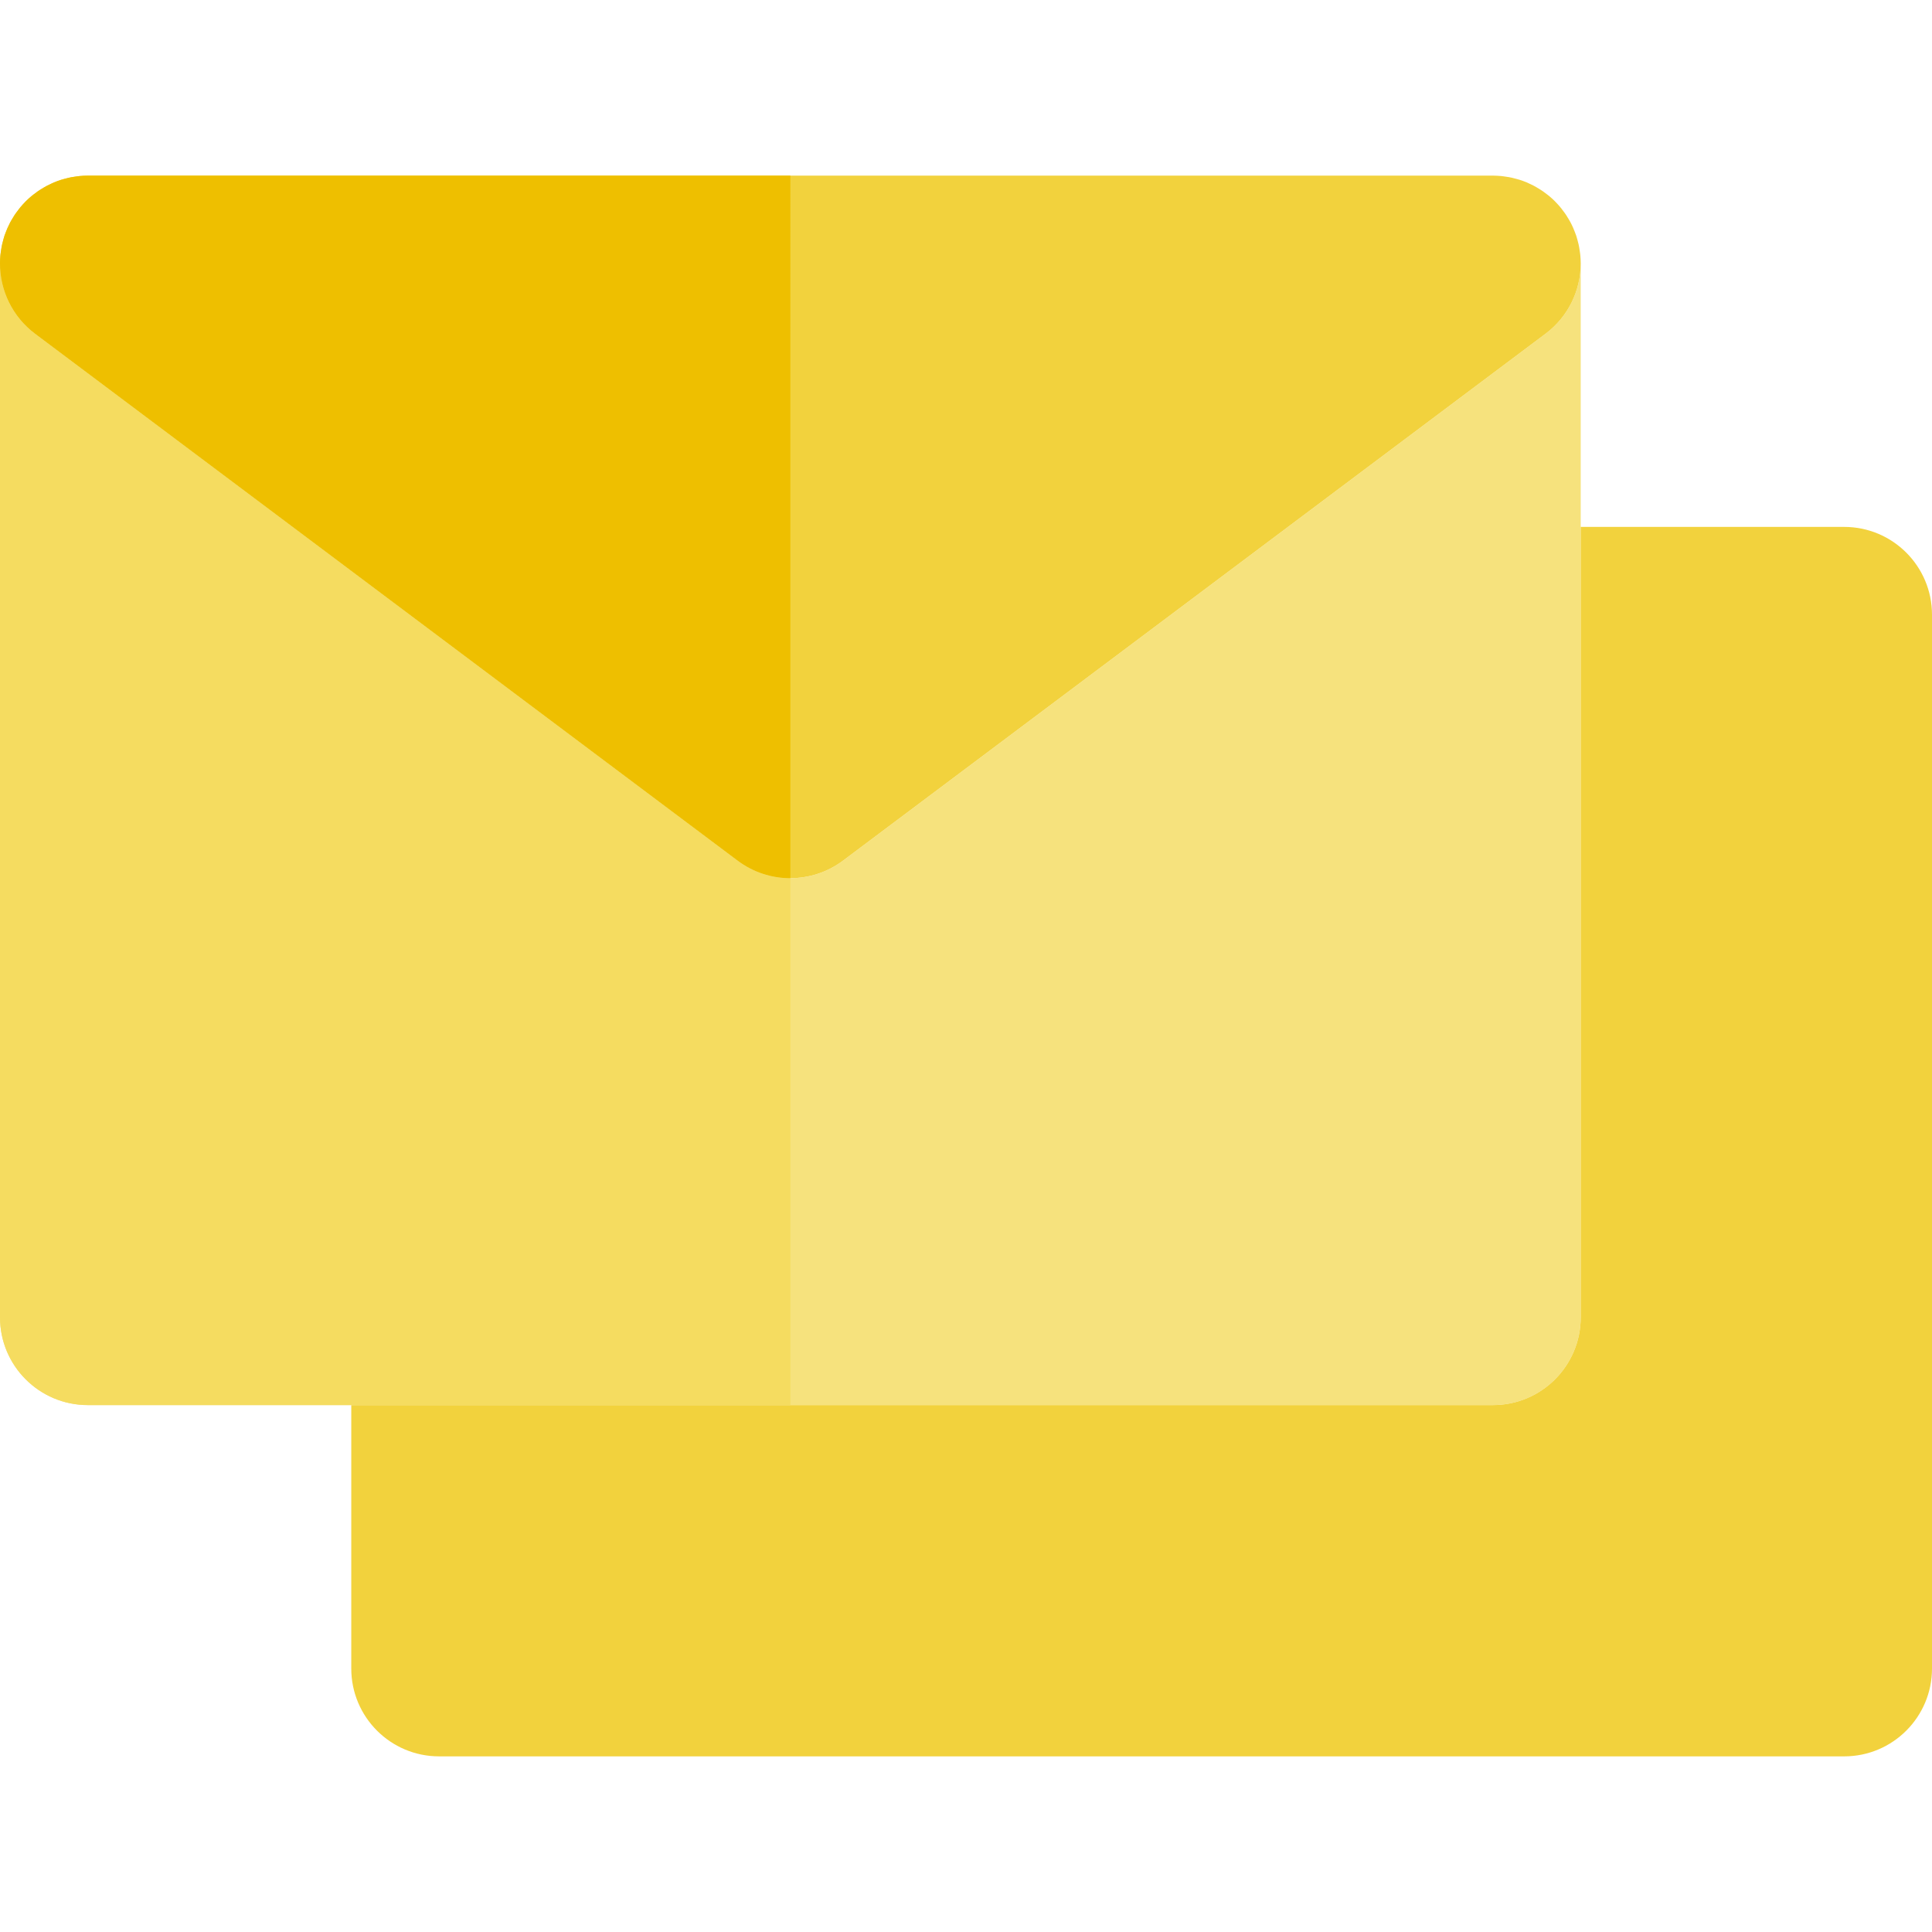
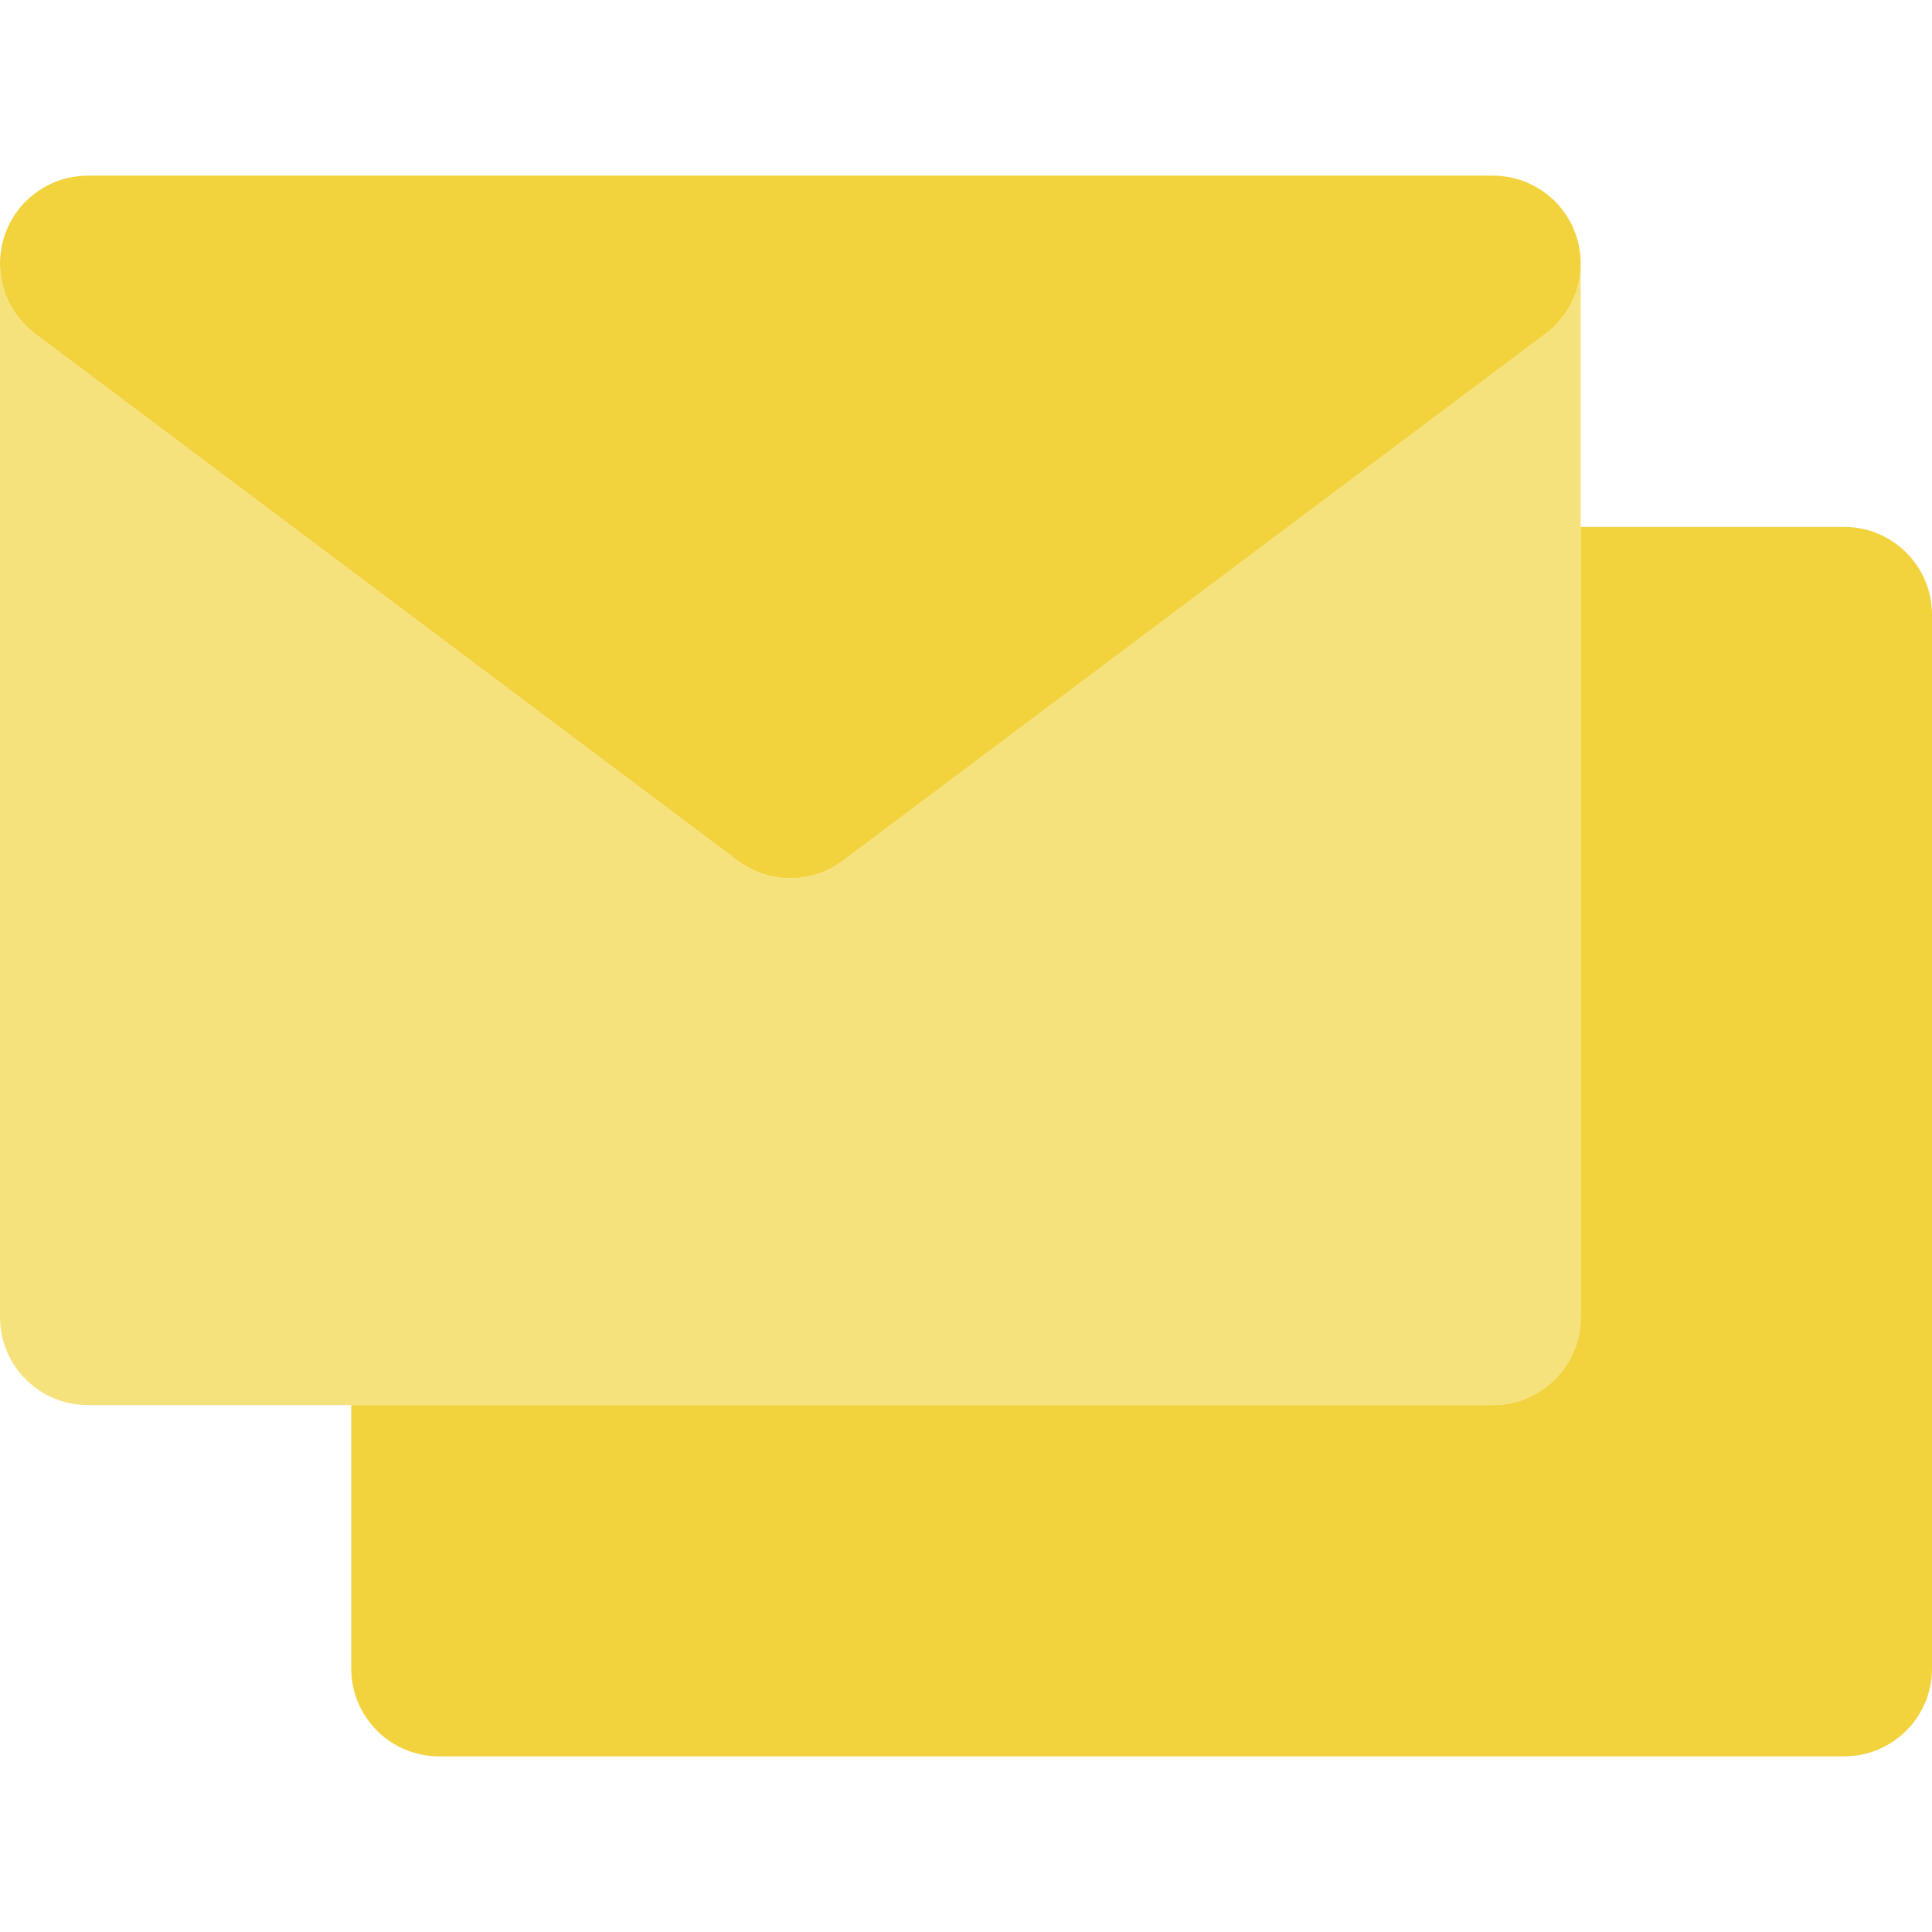
<svg xmlns="http://www.w3.org/2000/svg" height="800px" width="800px" version="1.1" id="Layer_1" viewBox="0 0 512 512" xml:space="preserve">
  <path style="fill:#F6E27D;" d="M418.908,69.775c0.012,7.204-3.325,14.173-9.308,18.662l-13.964,10.473l-23.273,17.455  L223.418,228.073c-4.138,3.103-9.05,4.655-13.964,4.655s-9.826-1.552-13.964-4.655L46.545,116.364L23.273,98.909L9.309,88.436  c-5.983-4.49-9.32-11.459-9.308-18.662C0.002,69.789,0,69.804,0,69.818v279.273c0,12.853,10.42,23.273,23.273,23.273h69.818h23.273  h23.273h69.818h186.182c12.853,0,23.273-10.42,23.273-23.273V186.182v-23.273v-23.273V69.818  C418.909,69.804,418.908,69.789,418.908,69.775z" />
  <g>
    <path style="fill:#F2D23D;" d="M418.799,67.623c-0.022-0.219-0.054-0.434-0.082-0.652c-0.057-0.476-0.129-0.948-0.216-1.415   c-0.053-0.289-0.112-0.573-0.175-0.861c-0.088-0.391-0.191-0.776-0.298-1.161c-0.087-0.303-0.164-0.607-0.264-0.908   c-0.019-0.056-0.031-0.113-0.048-0.168c-0.119-0.357-0.262-0.701-0.397-1.049c-0.137-0.352-0.275-0.7-0.425-1.043   c-0.222-0.493-0.451-0.985-0.703-1.46c-0.121-0.227-0.254-0.442-0.382-0.667c-0.225-0.385-0.451-0.77-0.694-1.142   c-0.14-0.213-0.285-0.419-0.428-0.627c-0.267-0.379-0.545-0.748-0.832-1.111c-0.14-0.177-0.279-0.355-0.422-0.528   c-0.36-0.428-0.739-0.841-1.129-1.241c-0.088-0.092-0.168-0.185-0.256-0.273c-0.484-0.481-0.987-0.937-1.51-1.373   c-0.154-0.127-0.313-0.242-0.47-0.366c-0.374-0.296-0.754-0.585-1.147-0.858c-0.222-0.155-0.447-0.299-0.675-0.447   c-0.348-0.227-0.701-0.438-1.061-0.644c-0.247-0.143-0.493-0.285-0.746-0.419c-0.388-0.203-0.788-0.391-1.192-0.573   c-0.225-0.102-0.442-0.216-0.67-0.309c-0.597-0.248-1.207-0.47-1.829-0.67c-0.253-0.082-0.514-0.146-0.771-0.219   c-0.419-0.119-0.841-0.233-1.269-0.327c-0.272-0.061-0.546-0.115-0.821-0.166c-0.456-0.082-0.915-0.152-1.381-0.209   c-0.24-0.031-0.479-0.064-0.721-0.088c-0.707-0.062-1.423-0.106-2.149-0.106H209.455H23.273c-0.726,0-1.441,0.043-2.149,0.107   c-0.242,0.025-0.481,0.057-0.721,0.088c-0.465,0.057-0.925,0.127-1.381,0.209c-0.276,0.051-0.549,0.106-0.821,0.166   c-0.428,0.095-0.85,0.206-1.269,0.326c-0.258,0.074-0.518,0.138-0.773,0.22c-0.619,0.2-1.23,0.42-1.828,0.67   c-0.227,0.095-0.445,0.206-0.67,0.309c-0.403,0.182-0.804,0.369-1.192,0.573c-0.253,0.133-0.5,0.276-0.746,0.419   c-0.358,0.206-0.714,0.419-1.061,0.644c-0.227,0.147-0.453,0.292-0.675,0.447c-0.393,0.273-0.773,0.56-1.147,0.858   c-0.157,0.124-0.317,0.239-0.47,0.366c-0.523,0.436-1.026,0.892-1.51,1.373c-0.088,0.088-0.168,0.182-0.256,0.273   c-0.391,0.4-0.766,0.811-1.13,1.241c-0.144,0.171-0.284,0.351-0.424,0.529c-0.287,0.36-0.563,0.731-0.829,1.109   c-0.146,0.208-0.292,0.416-0.43,0.628c-0.242,0.371-0.47,0.756-0.694,1.14c-0.127,0.225-0.261,0.439-0.382,0.667   c-0.251,0.476-0.483,0.967-0.703,1.46c-0.152,0.343-0.29,0.69-0.425,1.043c-0.135,0.348-0.278,0.69-0.397,1.049   c-0.019,0.054-0.031,0.112-0.048,0.168c-0.098,0.301-0.177,0.605-0.264,0.908c-0.107,0.385-0.211,0.77-0.298,1.161   c-0.064,0.289-0.123,0.573-0.175,0.861c-0.087,0.467-0.158,0.939-0.216,1.415c-0.028,0.217-0.061,0.433-0.082,0.652   c-0.067,0.709-0.107,1.427-0.109,2.152c-0.012,7.201,3.325,14.17,9.308,18.66l13.964,10.473l23.273,17.455l148.945,111.709   c4.138,3.103,9.05,4.655,13.964,4.655s9.826-1.552,13.964-4.655l148.945-111.709l23.273-17.455L409.6,88.436   c5.983-4.49,9.32-11.459,9.308-18.662C418.906,69.05,418.866,68.332,418.799,67.623z" />
    <path style="fill:#F2D23D;" d="M488.727,139.636h-69.818v23.273v23.273v162.909c0,12.853-10.42,23.273-23.273,23.273h-256h-23.273   H93.091v69.818c0,12.853,10.42,23.273,23.273,23.273h372.364c12.853,0,23.273-10.42,23.273-23.273V162.909   C512,150.056,501.58,139.636,488.727,139.636z" />
  </g>
-   <path style="fill:#F5DC60;" d="M195.491,228.073L46.545,116.364L23.273,98.909L9.309,88.436c-5.983-4.49-9.32-11.459-9.308-18.662  C0.002,69.789,0,69.804,0,69.818v279.273c0,12.853,10.42,23.273,23.273,23.273h69.818h23.273h23.273h69.818V232.727  C204.541,232.727,199.629,231.176,195.491,228.073z" />
-   <path style="fill:#EEBF00;" d="M9.309,88.436l13.964,10.473l23.273,17.455l148.945,111.709c4.138,3.103,9.05,4.655,13.964,4.655  V46.545H23.273c-0.726,0-1.441,0.043-2.149,0.107c-0.242,0.025-0.479,0.057-0.721,0.088c-0.465,0.057-0.925,0.127-1.381,0.209  c-0.276,0.051-0.549,0.106-0.821,0.168c-0.428,0.093-0.85,0.206-1.269,0.326c-0.258,0.074-0.518,0.138-0.773,0.22  c-0.619,0.2-1.23,0.42-1.828,0.67c-0.227,0.095-0.445,0.206-0.67,0.309c-0.403,0.182-0.804,0.369-1.192,0.573  c-0.253,0.133-0.5,0.276-0.748,0.419c-0.358,0.206-0.714,0.419-1.061,0.644c-0.227,0.147-0.453,0.292-0.675,0.447  c-0.393,0.273-0.773,0.56-1.147,0.858c-0.157,0.124-0.317,0.239-0.47,0.366c-0.523,0.436-1.026,0.892-1.51,1.373  c-0.088,0.088-0.168,0.182-0.256,0.273c-0.391,0.4-0.766,0.811-1.128,1.241c-0.144,0.171-0.284,0.351-0.424,0.529  c-0.287,0.36-0.563,0.731-0.829,1.109c-0.146,0.208-0.292,0.416-0.43,0.628c-0.242,0.371-0.47,0.756-0.694,1.14  c-0.127,0.223-0.261,0.439-0.382,0.667c-0.251,0.476-0.483,0.967-0.703,1.46c-0.152,0.343-0.29,0.69-0.425,1.043  c-0.135,0.348-0.278,0.69-0.397,1.049c-0.019,0.054-0.031,0.112-0.048,0.168c-0.099,0.301-0.177,0.605-0.264,0.908  c-0.107,0.385-0.211,0.77-0.298,1.161c-0.064,0.289-0.123,0.573-0.175,0.861c-0.087,0.467-0.158,0.939-0.216,1.415  c-0.028,0.217-0.061,0.433-0.082,0.652c-0.067,0.709-0.107,1.427-0.109,2.152C-0.011,76.977,3.326,83.946,9.309,88.436z" />
</svg>